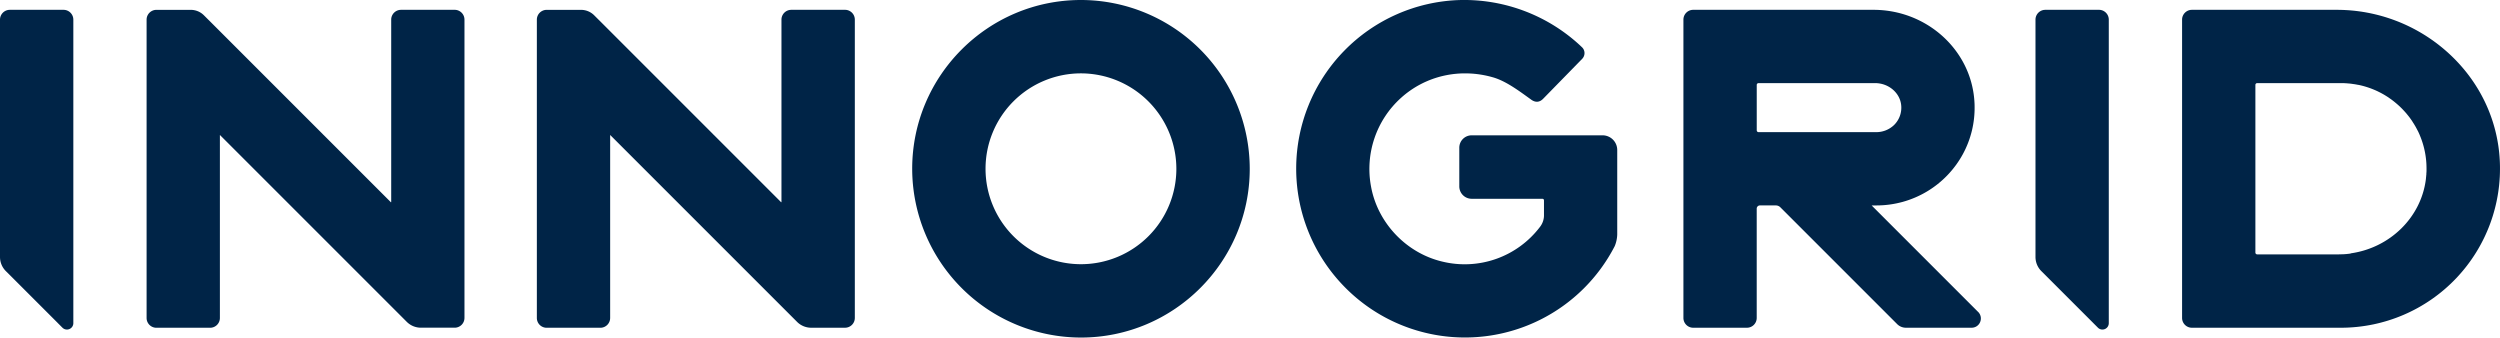
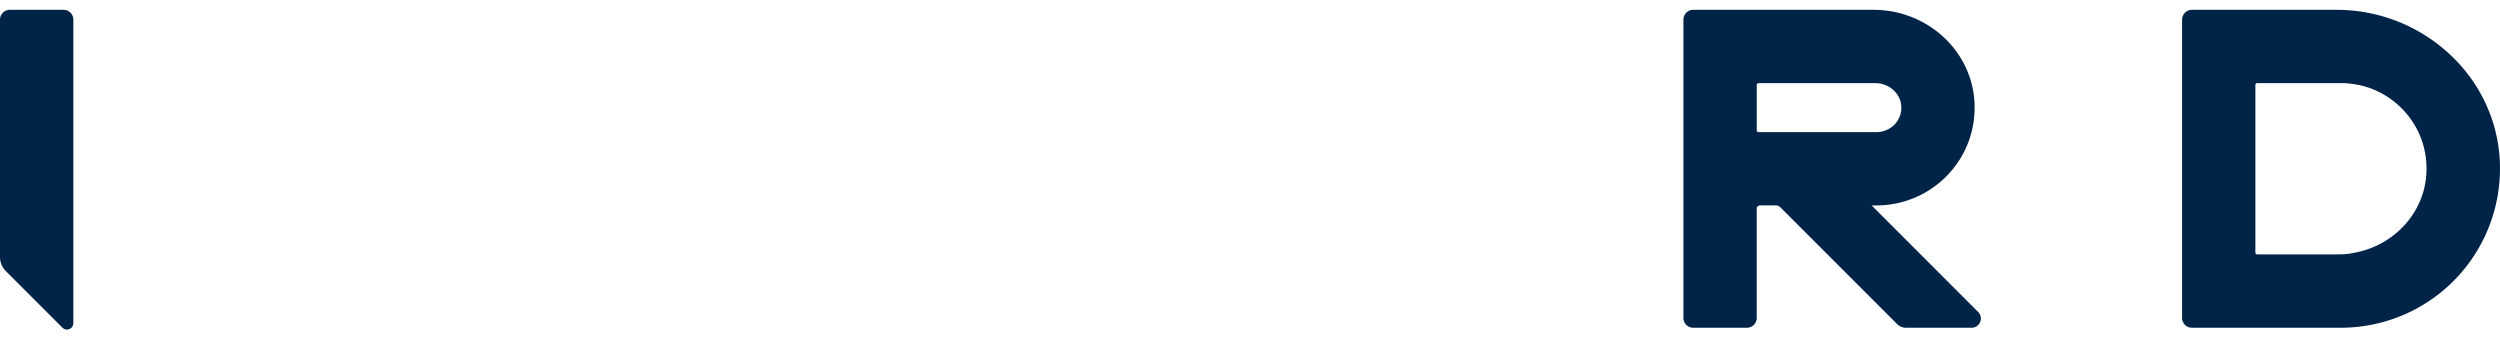
<svg xmlns="http://www.w3.org/2000/svg" id="Layer_1" data-name="Layer 1" viewBox="0 0 1886.49 254.71">
  <defs>
    <style>.cls-1{fill:#002447;}</style>
  </defs>
-   <path class="cls-1" d="M874.46,23.58c-70.21,0-127.34,57.13-127.34,127.36A127.49,127.49,0,0,0,874.46,278.29c70.23,0,127.37-57.13,127.37-127.35A127.51,127.51,0,0,0,874.46,23.58m72,127.36a72,72,0,1,1-72-72,72.13,72.13,0,0,1,72,72.05" transform="translate(-58.78 -23.58)" />
-   <path class="cls-1" d="M401.89,31H361.38a7.41,7.41,0,0,0-7.4,7.4V176a.15.15,0,0,1-.1.16.15.15,0,0,1-.19,0l-141-141a14,14,0,0,0-10-4.14H176.8a7.41,7.41,0,0,0-7.4,7.4v225.1a7.4,7.4,0,0,0,7.4,7.39h40.52a7.39,7.39,0,0,0,7.39-7.39V125.42l141,141a15.1,15.1,0,0,0,10.74,4.44h25.42a7.4,7.4,0,0,0,7.4-7.39V38.39a7.41,7.41,0,0,0-7.4-7.4" transform="translate(-58.78 -23.58)" />
-   <path class="cls-1" d="M696.38,31H655.86a7.41,7.41,0,0,0-7.39,7.4V176c0,.05,0,.11-.11.16s-.15,0-.18,0l-141-141a14,14,0,0,0-10-4.14H471.28a7.4,7.4,0,0,0-7.39,7.4v225.1a7.39,7.39,0,0,0,7.39,7.39H511.8a7.4,7.4,0,0,0,7.4-7.39V125.42l141,141A15.07,15.07,0,0,0,671,270.88h25.43a7.4,7.4,0,0,0,7.4-7.39V38.39a7.41,7.41,0,0,0-7.4-7.4" transform="translate(-58.78 -23.58)" />
  <path class="cls-1" d="M106.7,31H66.18a7.41,7.41,0,0,0-7.4,7.4V217.45a15.08,15.08,0,0,0,4.45,10.74l42.66,42.66a4.79,4.79,0,0,0,3.39,1.41,4.69,4.69,0,0,0,1.84-.37,4.78,4.78,0,0,0,3-4.44V38.39A7.41,7.41,0,0,0,106.7,31" transform="translate(-58.78 -23.58)" />
-   <path class="cls-1" d="M1642.66,31h-40.51a7.41,7.41,0,0,0-7.4,7.4V217.45a15.08,15.08,0,0,0,4.45,10.74l42.66,42.66a4.8,4.8,0,0,0,8.2-3.4V38.39a7.41,7.41,0,0,0-7.4-7.4" transform="translate(-58.78 -23.58)" />
-   <path class="cls-1" d="M1268,125.69h-98.69a9.36,9.36,0,0,0-9.35,9.35v29.19a9.36,9.36,0,0,0,9.35,9.35h53.2c1.35,0,1.35,1,1.35,1.39v11.59a14.33,14.33,0,0,1-3,8.22A71.29,71.29,0,0,1,1147,220.94c-27.07-6.45-48.62-29.14-53.62-56.47a72.16,72.16,0,0,1,22.49-66.93c18.68-16.91,44.67-22.75,69.52-15.6,9.1,2.61,18.24,9.19,26.29,15l2.61,1.88c3.18,2.27,6.27,2,8.91-.68L1252.67,68a6.26,6.26,0,0,0,1.77-4.45,6.06,6.06,0,0,0-1.87-4.3,128.75,128.75,0,0,0-92.31-35.64A127.3,127.3,0,0,0,1072.34,239a127.14,127.14,0,0,0,204.91-29.7l.07-.17a25,25,0,0,0,1.82-8.57V136.74A11.09,11.09,0,0,0,1268,125.69" transform="translate(-58.78 -23.58)" />
  <path class="cls-1" d="M1551.49,259,1471.1,178.6H1475a74.23,74.23,0,0,0,65-38.81,73,73,0,0,0,8.8-36.18c0-1.28-.07-2.57-.16-3.86-2.58-38.56-36-68.76-76.16-68.76h-136a7.4,7.4,0,0,0-7.4,7.4V263.48a7.4,7.4,0,0,0,7.4,7.41H1377a7.4,7.4,0,0,0,7.39-7.41V181a2.41,2.41,0,0,1,2.42-2.41h12a4.83,4.83,0,0,1,3.41,1.41l88.13,88.13a9.31,9.31,0,0,0,6.62,2.75h49.59a7,7,0,0,0,3-.67,6.85,6.85,0,0,0,3.43-3.63,7.07,7.07,0,0,0,.54-3,6.92,6.92,0,0,0-2-4.57M1473.79,86.3a20.42,20.42,0,0,1,3.69.34c8.4,1.51,15.09,8.09,15.92,16.22a18.32,18.32,0,0,1-5.31,15,19.29,19.29,0,0,1-13.74,5.43h-88.57a1.36,1.36,0,0,1-1.37-1.36V87.66a1.36,1.36,0,0,1,1.37-1.36Z" transform="translate(-58.78 -23.58)" />
  <path class="cls-1" d="M1945.12,144.9c-1.53-31-15.26-59.78-38.64-81.15A125.11,125.11,0,0,0,1821.91,31H1712.77a7.41,7.41,0,0,0-7.4,7.4V263.48a7.41,7.41,0,0,0,7.4,7.41h112.55a120.1,120.1,0,0,0,119.8-126m-112.48,70c-.88.13-1.77.23-2.65.32l-.57.06c-.84.08-1.68.13-2.53.18l-.7,0c-1.08.06-2.15.08-3.24.08h-60.9a1.36,1.36,0,0,1-1.36-1.36V87.66a1.36,1.36,0,0,1,1.36-1.36h63.27c1.12,0,2.25,0,3.37.1.66,0,1.31.1,2,.15.45,0,.9.06,1.36.11.88.09,1.76.22,2.63.35l.64.08c1,.16,2,.34,3,.55l.25,0c1.06.23,2.11.47,3.16.75h0a65.69,65.69,0,0,1,9.28,3.22l0,0c1,.42,1.9.86,2.84,1.32l.2.1c.87.43,1.74.89,2.6,1.37l.38.21c.79.45,1.56.91,2.33,1.39l.61.38c.69.43,1.37.89,2,1.36l.82.57c.6.42,1.18.86,1.76,1.31.34.26.68.52,1,.79.52.41,1,.82,1.51,1.24l1.16,1,1.3,1.18,1.22,1.19c.4.39.79.78,1.17,1.19s.82.87,1.22,1.31.72.79,1.06,1.19.84,1,1.25,1.49l.91,1.14c.4.52.8,1,1.19,1.58l.85,1.19c.35.5.69,1,1,1.54s.58.88.86,1.33.55.93.83,1.4.61,1,.9,1.57c.21.38.4.76.6,1.14.33.63.66,1.26,1,1.9l.36.78c.35.77.7,1.54,1,2.32,0,.09.08.18.11.27a64.21,64.21,0,0,1,4.77,24.72c0,.31,0,.63,0,.94,0,.64,0,1.28-.08,1.92s0,1.07-.08,1.6-.09,1-.15,1.54-.09,1.1-.16,1.65c-3.57,28.9-27.06,51.77-56.54,56l-.29,0" transform="translate(-58.78 -23.58)" />
</svg>